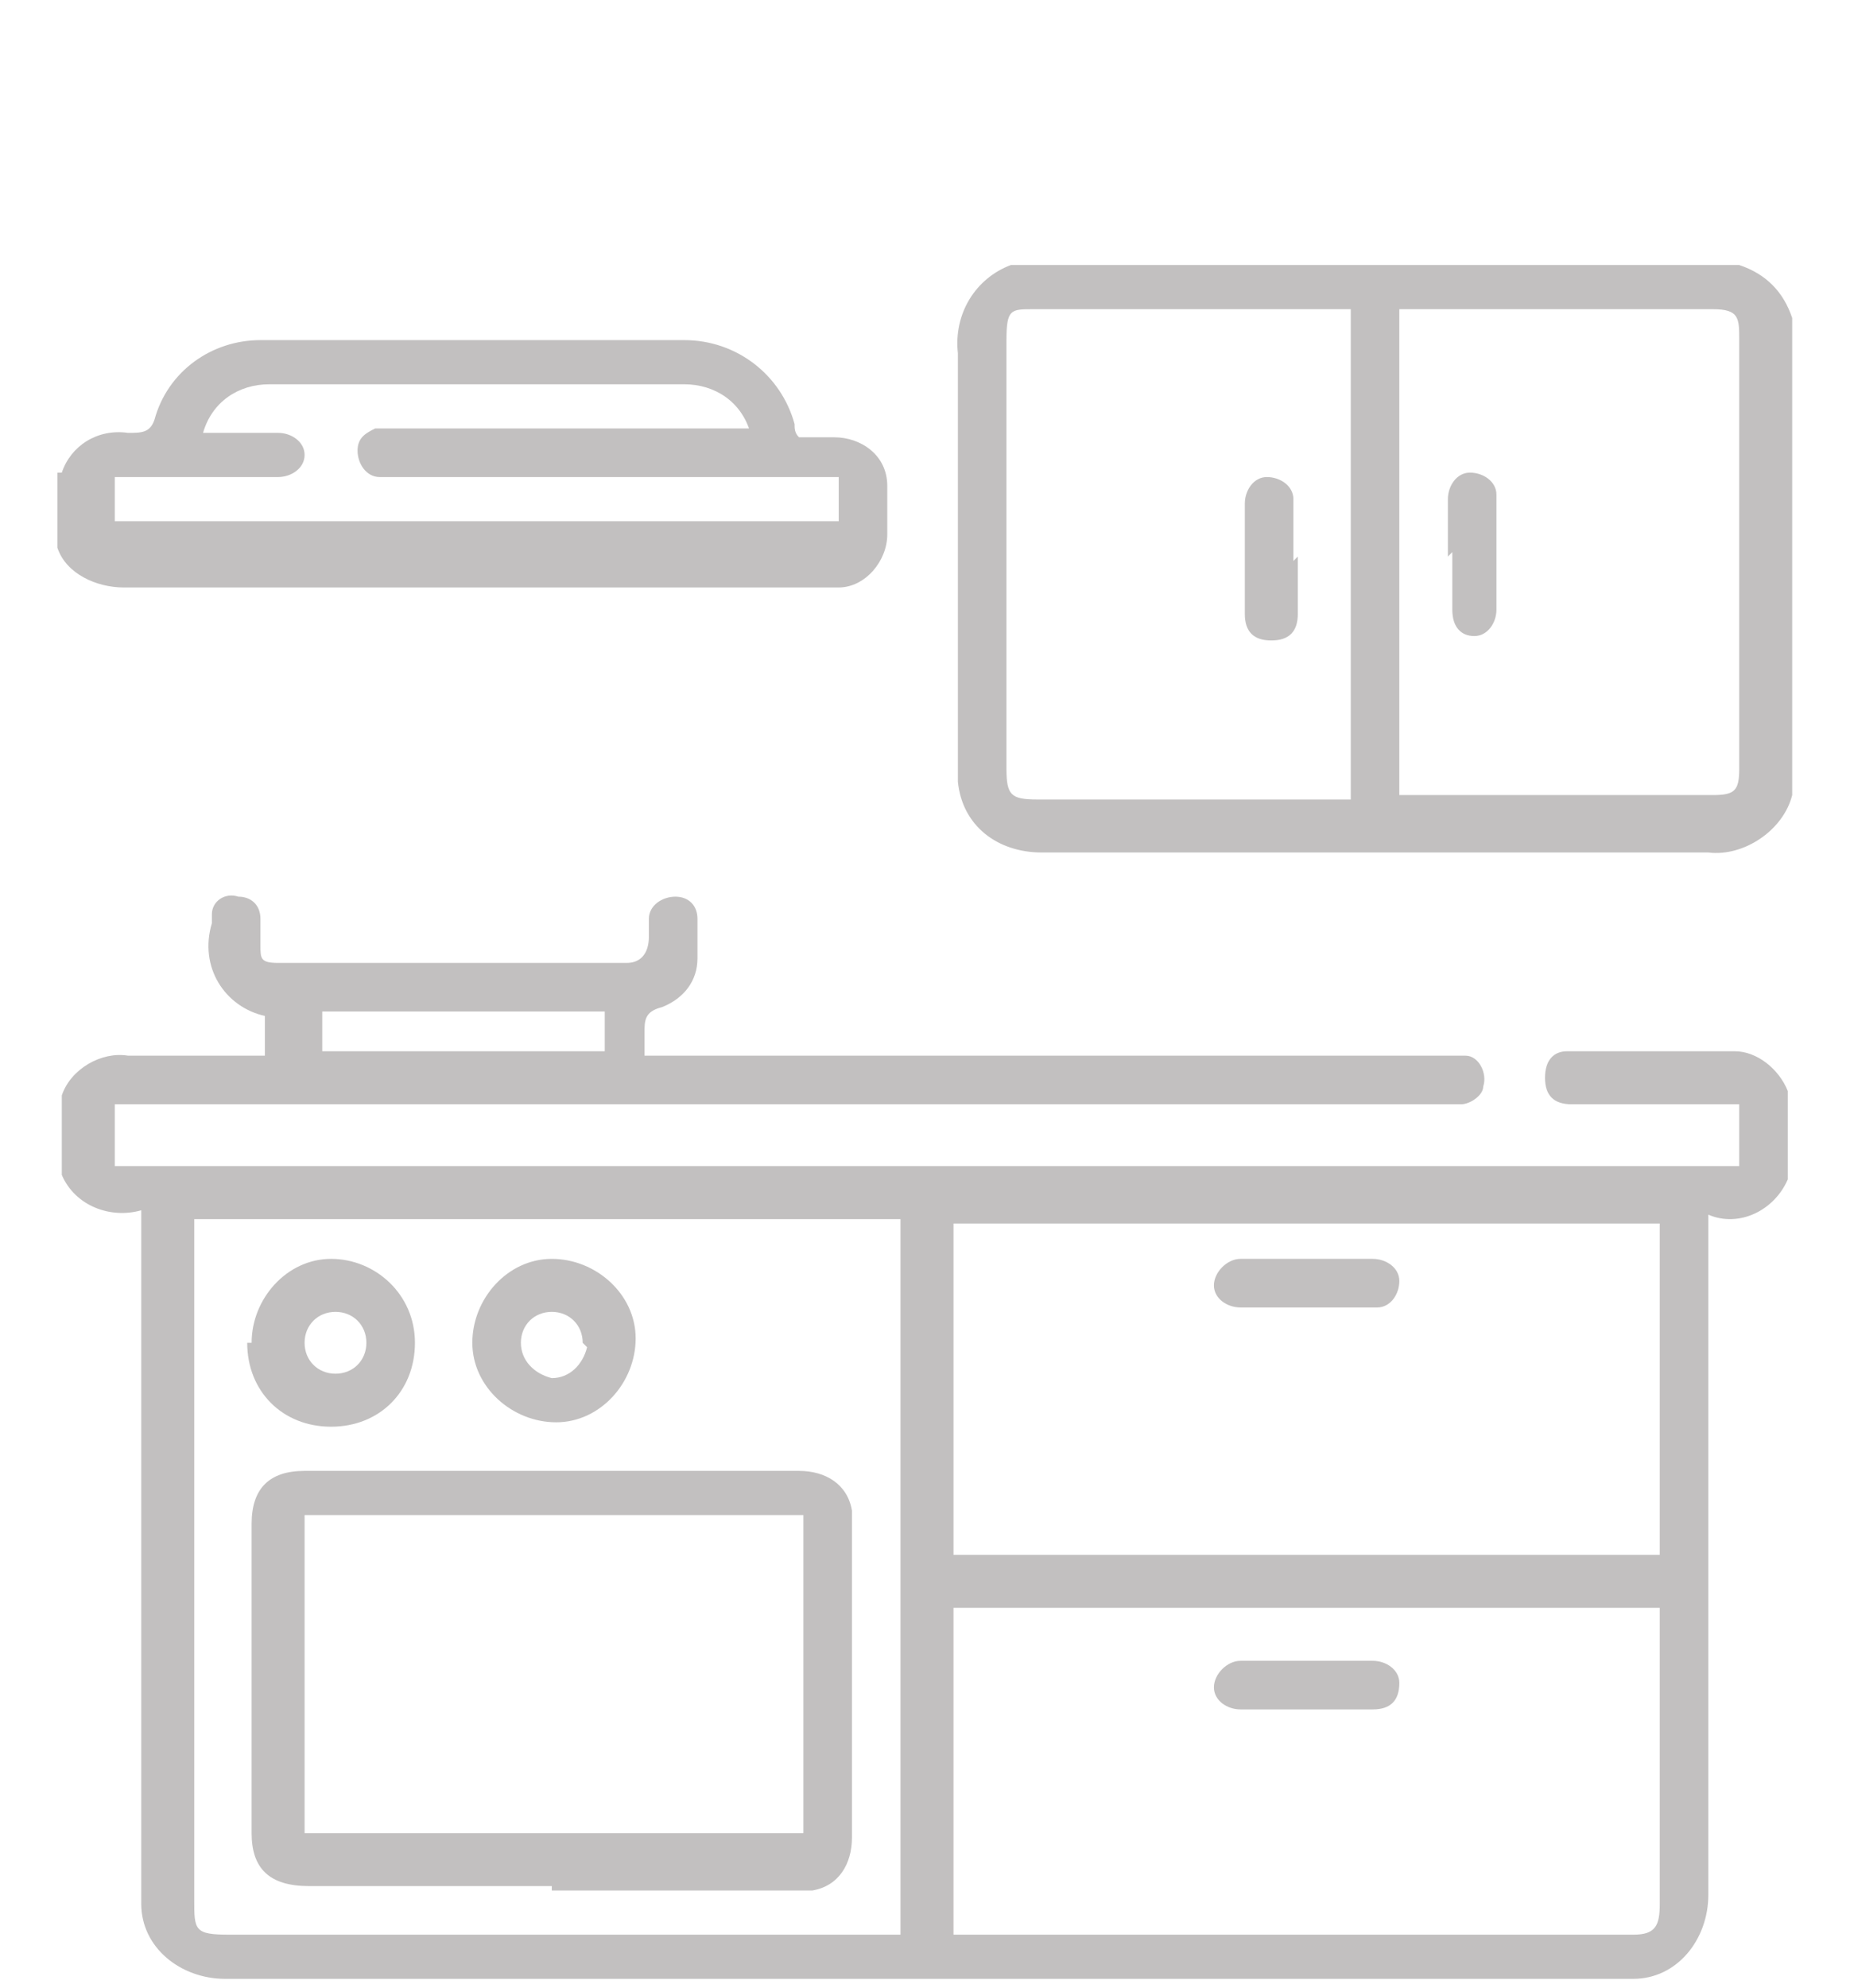
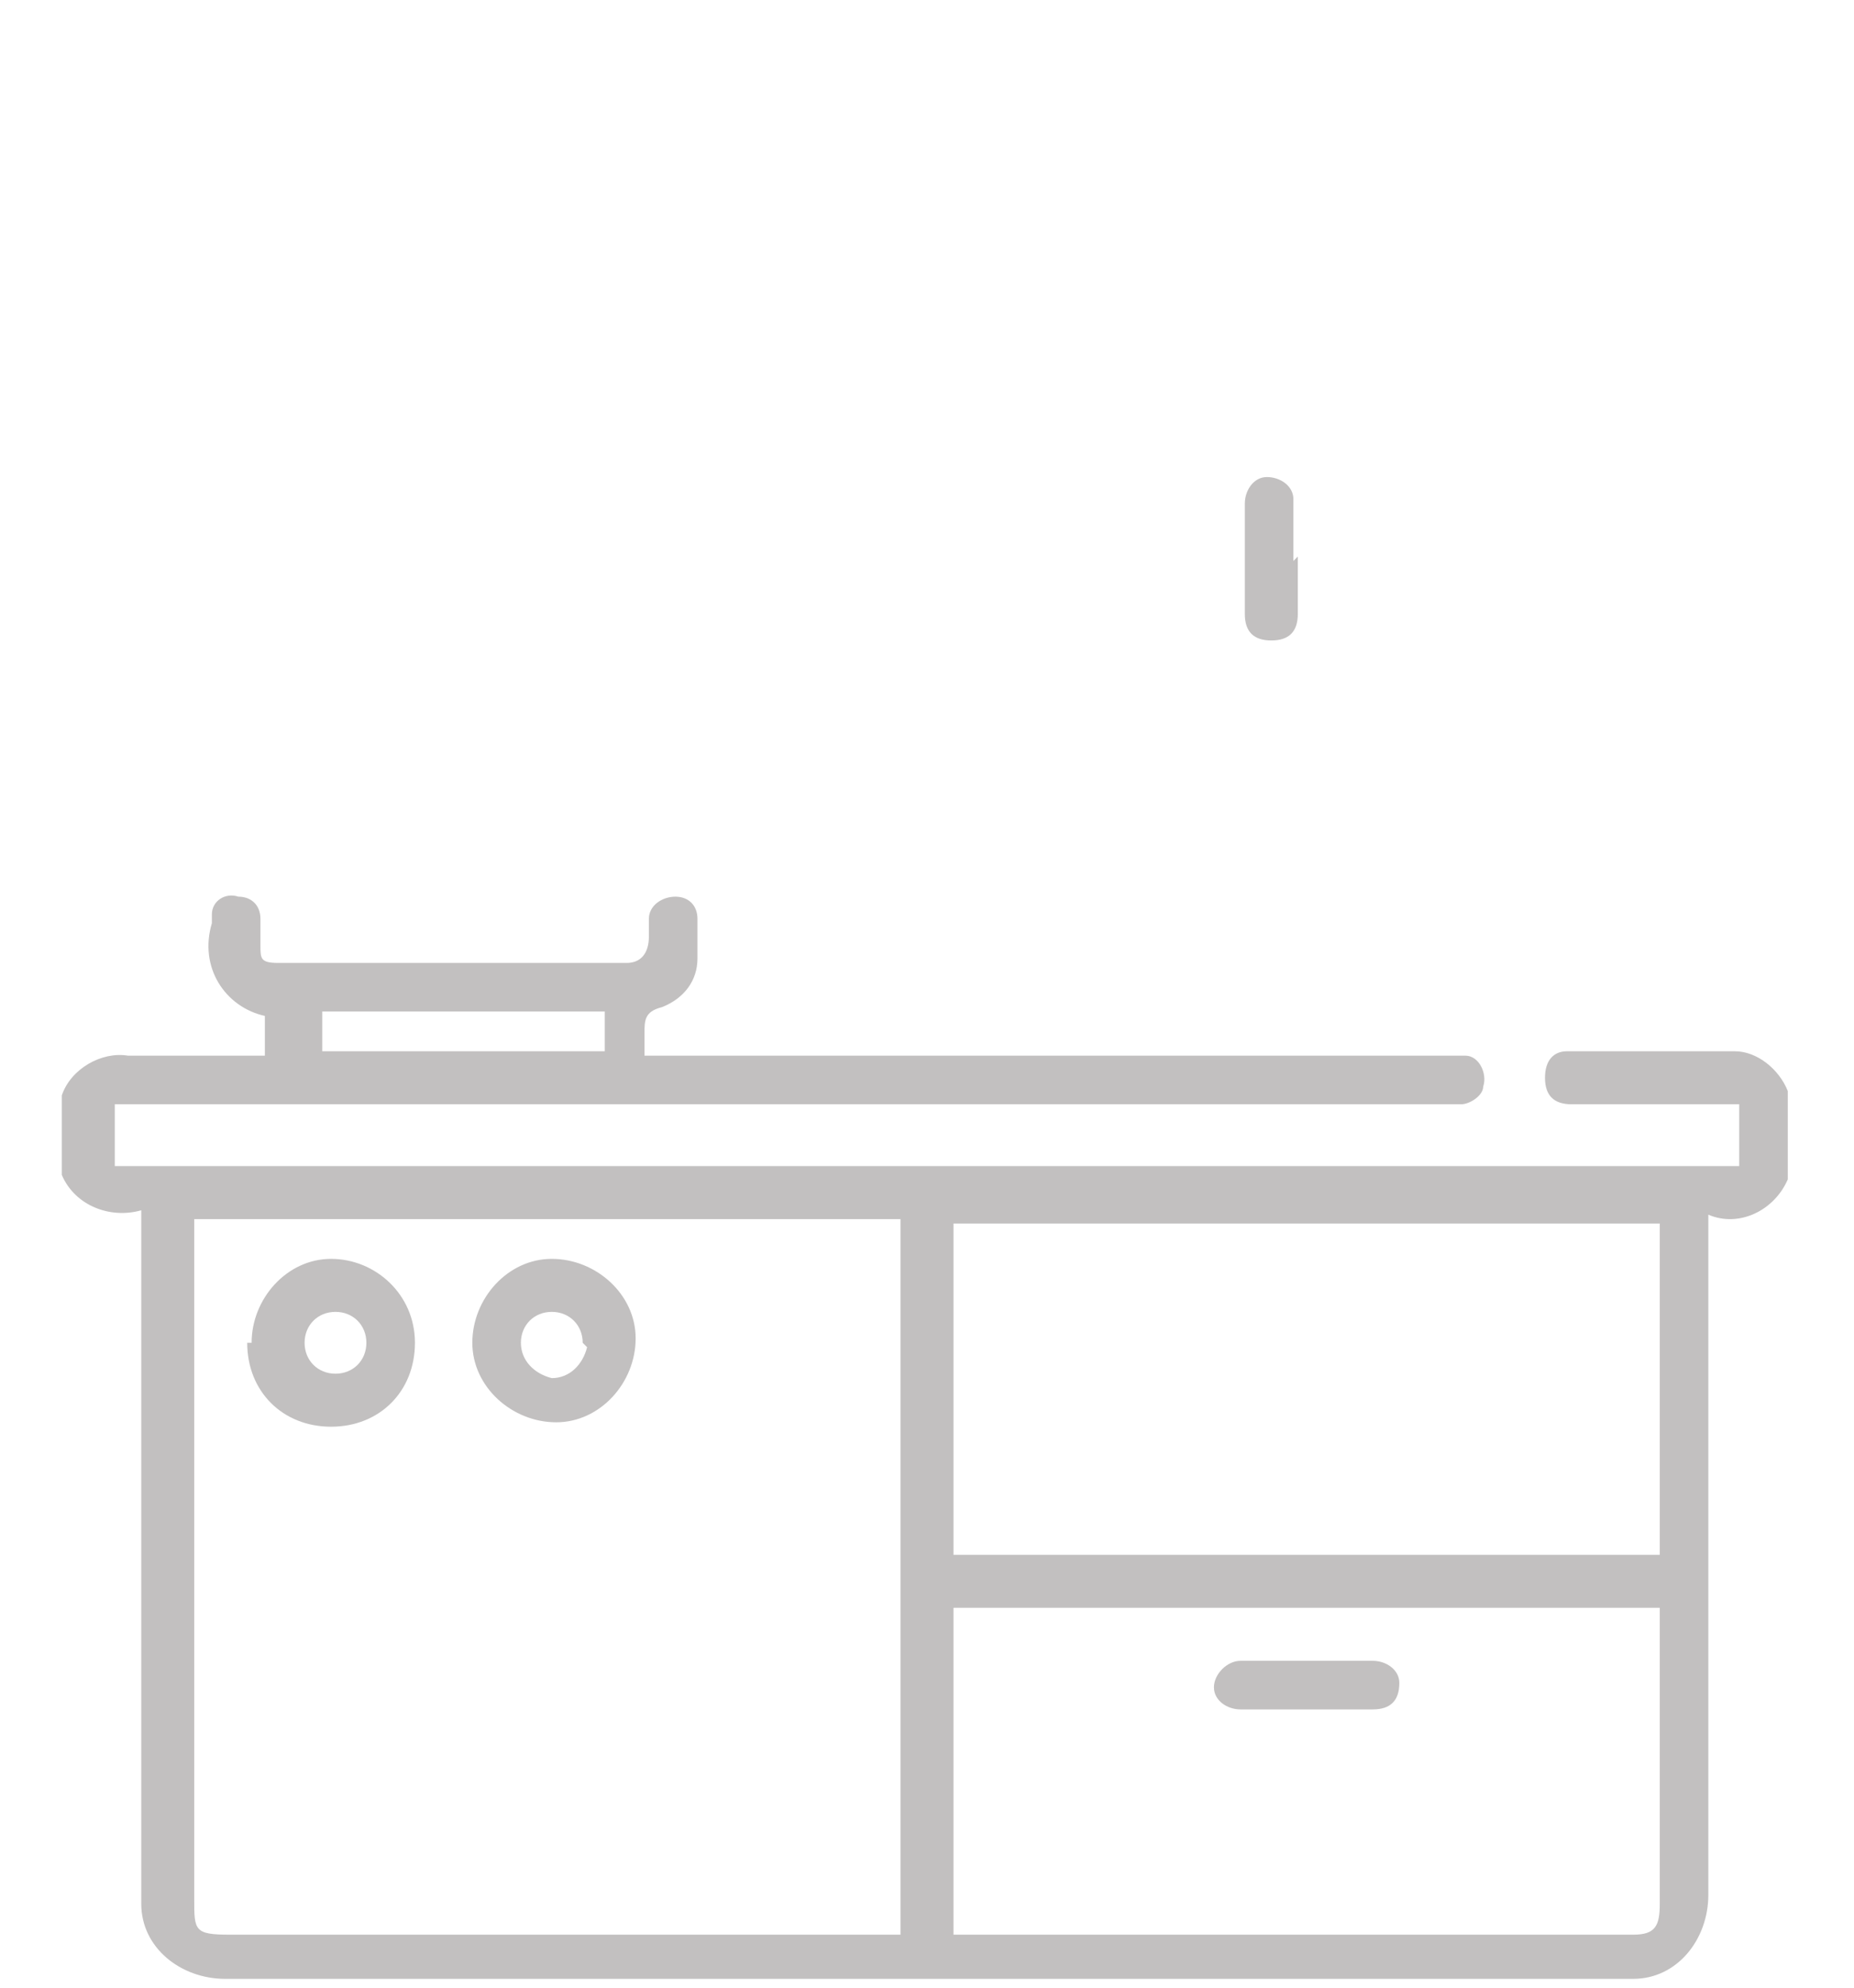
<svg xmlns="http://www.w3.org/2000/svg" id="Layer_1" version="1.1" viewBox="0 0 42 45">
  <defs>
    <style>
      .st0 {
        fill: #c2c0c0;
      }
    </style>
  </defs>
  <g id="Layer_11" data-name="Layer_1">
    <g id="Group_250">
      <path id="Path_213" class="st0" d="M1.4,24.8c.2-.6.9-1,1.5-.9h3.1v-.9c-.9-.2-1.5-1.1-1.2-2.1v-.2c0-.3.3-.5.6-.4.3,0,.5.2.5.5v.6c0,.3,0,.4.4.4h7.9c.3,0,.5-.2.5-.6v-.4c0-.3.3-.5.6-.5h0c.3,0,.5.2.5.5h0v.9c0,.5-.3.9-.8,1.1-.4.1-.4.3-.4.6v.5h18.6c.3,0,.5.4.4.7,0,.2-.3.4-.5.4H2.6v1.4h36.8v-1.4h-3.8c-.4,0-.6-.2-.6-.6s.2-.6.5-.6h3.8c.5,0,1,.4,1.2.9v2c-.3.7-1.1,1.1-1.8.8v15.4c0,1-.7,1.9-1.7,1.9H5.1c-1,0-1.9-.7-1.9-1.7v-15.7c-.7.2-1.5-.1-1.8-.8v-2,.2ZM21.6,35.2h16v-7.5h-16s0,7.5,0,7.5ZM37.6,36.4h-16v7.4h15.4c.5,0,.6-.2.6-.7v-6.8M20.4,43.8v-16.2H4.4v15.4c0,.7,0,.8.8.8h15.2ZM7.3,23.8h6.4v-.9h-6.4s0,.9,0,.9Z" />
-       <path id="Path_214" class="st0" d="M40.6,18c-.2.8-1.1,1.4-1.9,1.3h-15.1c-1,0-1.8-.6-1.9-1.6V8c-.1-.9.4-1.7,1.2-2h16.5c.6.2,1,.6,1.2,1.2v10.9h0ZM30.5,7h-7.1c-.5,0-.6,0-.6.7v9.7c0,.6.1.7.7.7h7.1V7h-.1ZM31.7,18h7.1c.5,0,.6-.1.6-.6V7.7c0-.5,0-.7-.6-.7h-7.1s0,11,0,11Z" />
-       <path id="Path_215" class="st0" d="M1.4,10.7c.2-.6.8-1,1.5-.9.3,0,.5,0,.6-.3h0c.3-1.1,1.3-1.8,2.4-1.8h9.6c1.2,0,2.2.8,2.5,1.9,0,.1,0,.2.1.3h.8c.6,0,1.2.4,1.2,1.1h0v1.1c0,.6-.5,1.2-1.1,1.2H2.8c-.6,0-1.3-.3-1.5-.9v-1.7ZM17,9.8c-.2-.7-.8-1.1-1.5-1.1H6.1c-.7,0-1.3.4-1.5,1.1h1.7c.3,0,.6.2.6.5h0c0,.3-.3.5-.6.5h-3.7v1h16.4v-1h-10.4c-.3,0-.5-.3-.5-.6s.2-.4.4-.5h8.5Z" />
-       <path id="Path_216" class="st0" d="M29.6,28.5h1.5c.3,0,.6.2.6.5s-.2.6-.5.6h-3.1c-.3,0-.6-.2-.6-.5h0c0-.3.3-.6.6-.6h1.5" />
      <path id="Path_217" class="st0" d="M29.6,38.7h-1.5c-.3,0-.6-.2-.6-.5h0c0-.3.3-.6.6-.6h3c.3,0,.6.2.6.5h0c0,.4-.2.6-.6.6h-1.5" />
-       <path id="Path_218" class="st0" d="M12.5,42.7h-5.5c-.9,0-1.3-.4-1.3-1.2v-7c0-.8.4-1.2,1.2-1.2h11.2c.6,0,1.1.3,1.2.9v7.4c0,.6-.3,1.1-.9,1.2h-5.9M18.2,34.3H6.9v7.2h11.3v-7.2Z" />
      <path id="Path_219" class="st0" d="M5.7,30.4c0-1,.8-1.9,1.8-1.9h0c1,0,1.9.8,1.9,1.9s-.8,1.9-1.9,1.9-1.9-.8-1.9-1.9M7.6,31.1c.4,0,.7-.3.7-.7s-.3-.7-.7-.7h0c-.4,0-.7.3-.7.7s.3.7.7.7h0" />
      <path id="Path_220" class="st0" d="M12.5,28.5c1,0,1.9.8,1.9,1.8h0c0,1-.8,1.9-1.8,1.9s-1.9-.8-1.9-1.8h0c0-1,.8-1.9,1.8-1.9h0M13.2,30.4c0-.4-.3-.7-.7-.7s-.7.3-.7.7.3.7.7.8c.4,0,.7-.3.8-.7h0" />
      <path id="Path_221" class="st0" d="M29.4,12.6v1.3c0,.4-.2.6-.6.6s-.6-.2-.6-.6h0v-2.5c0-.3.2-.6.5-.6s.6.2.6.5h0v1.4" />
-       <path id="Path_222" class="st0" d="M32.8,12.6v-1.3c0-.3.2-.6.5-.6s.6.2.6.5h0v2.6c0,.3-.2.6-.5.6h0c-.3,0-.5-.2-.5-.6v-1.3" />
    </g>
  </g>
</svg>